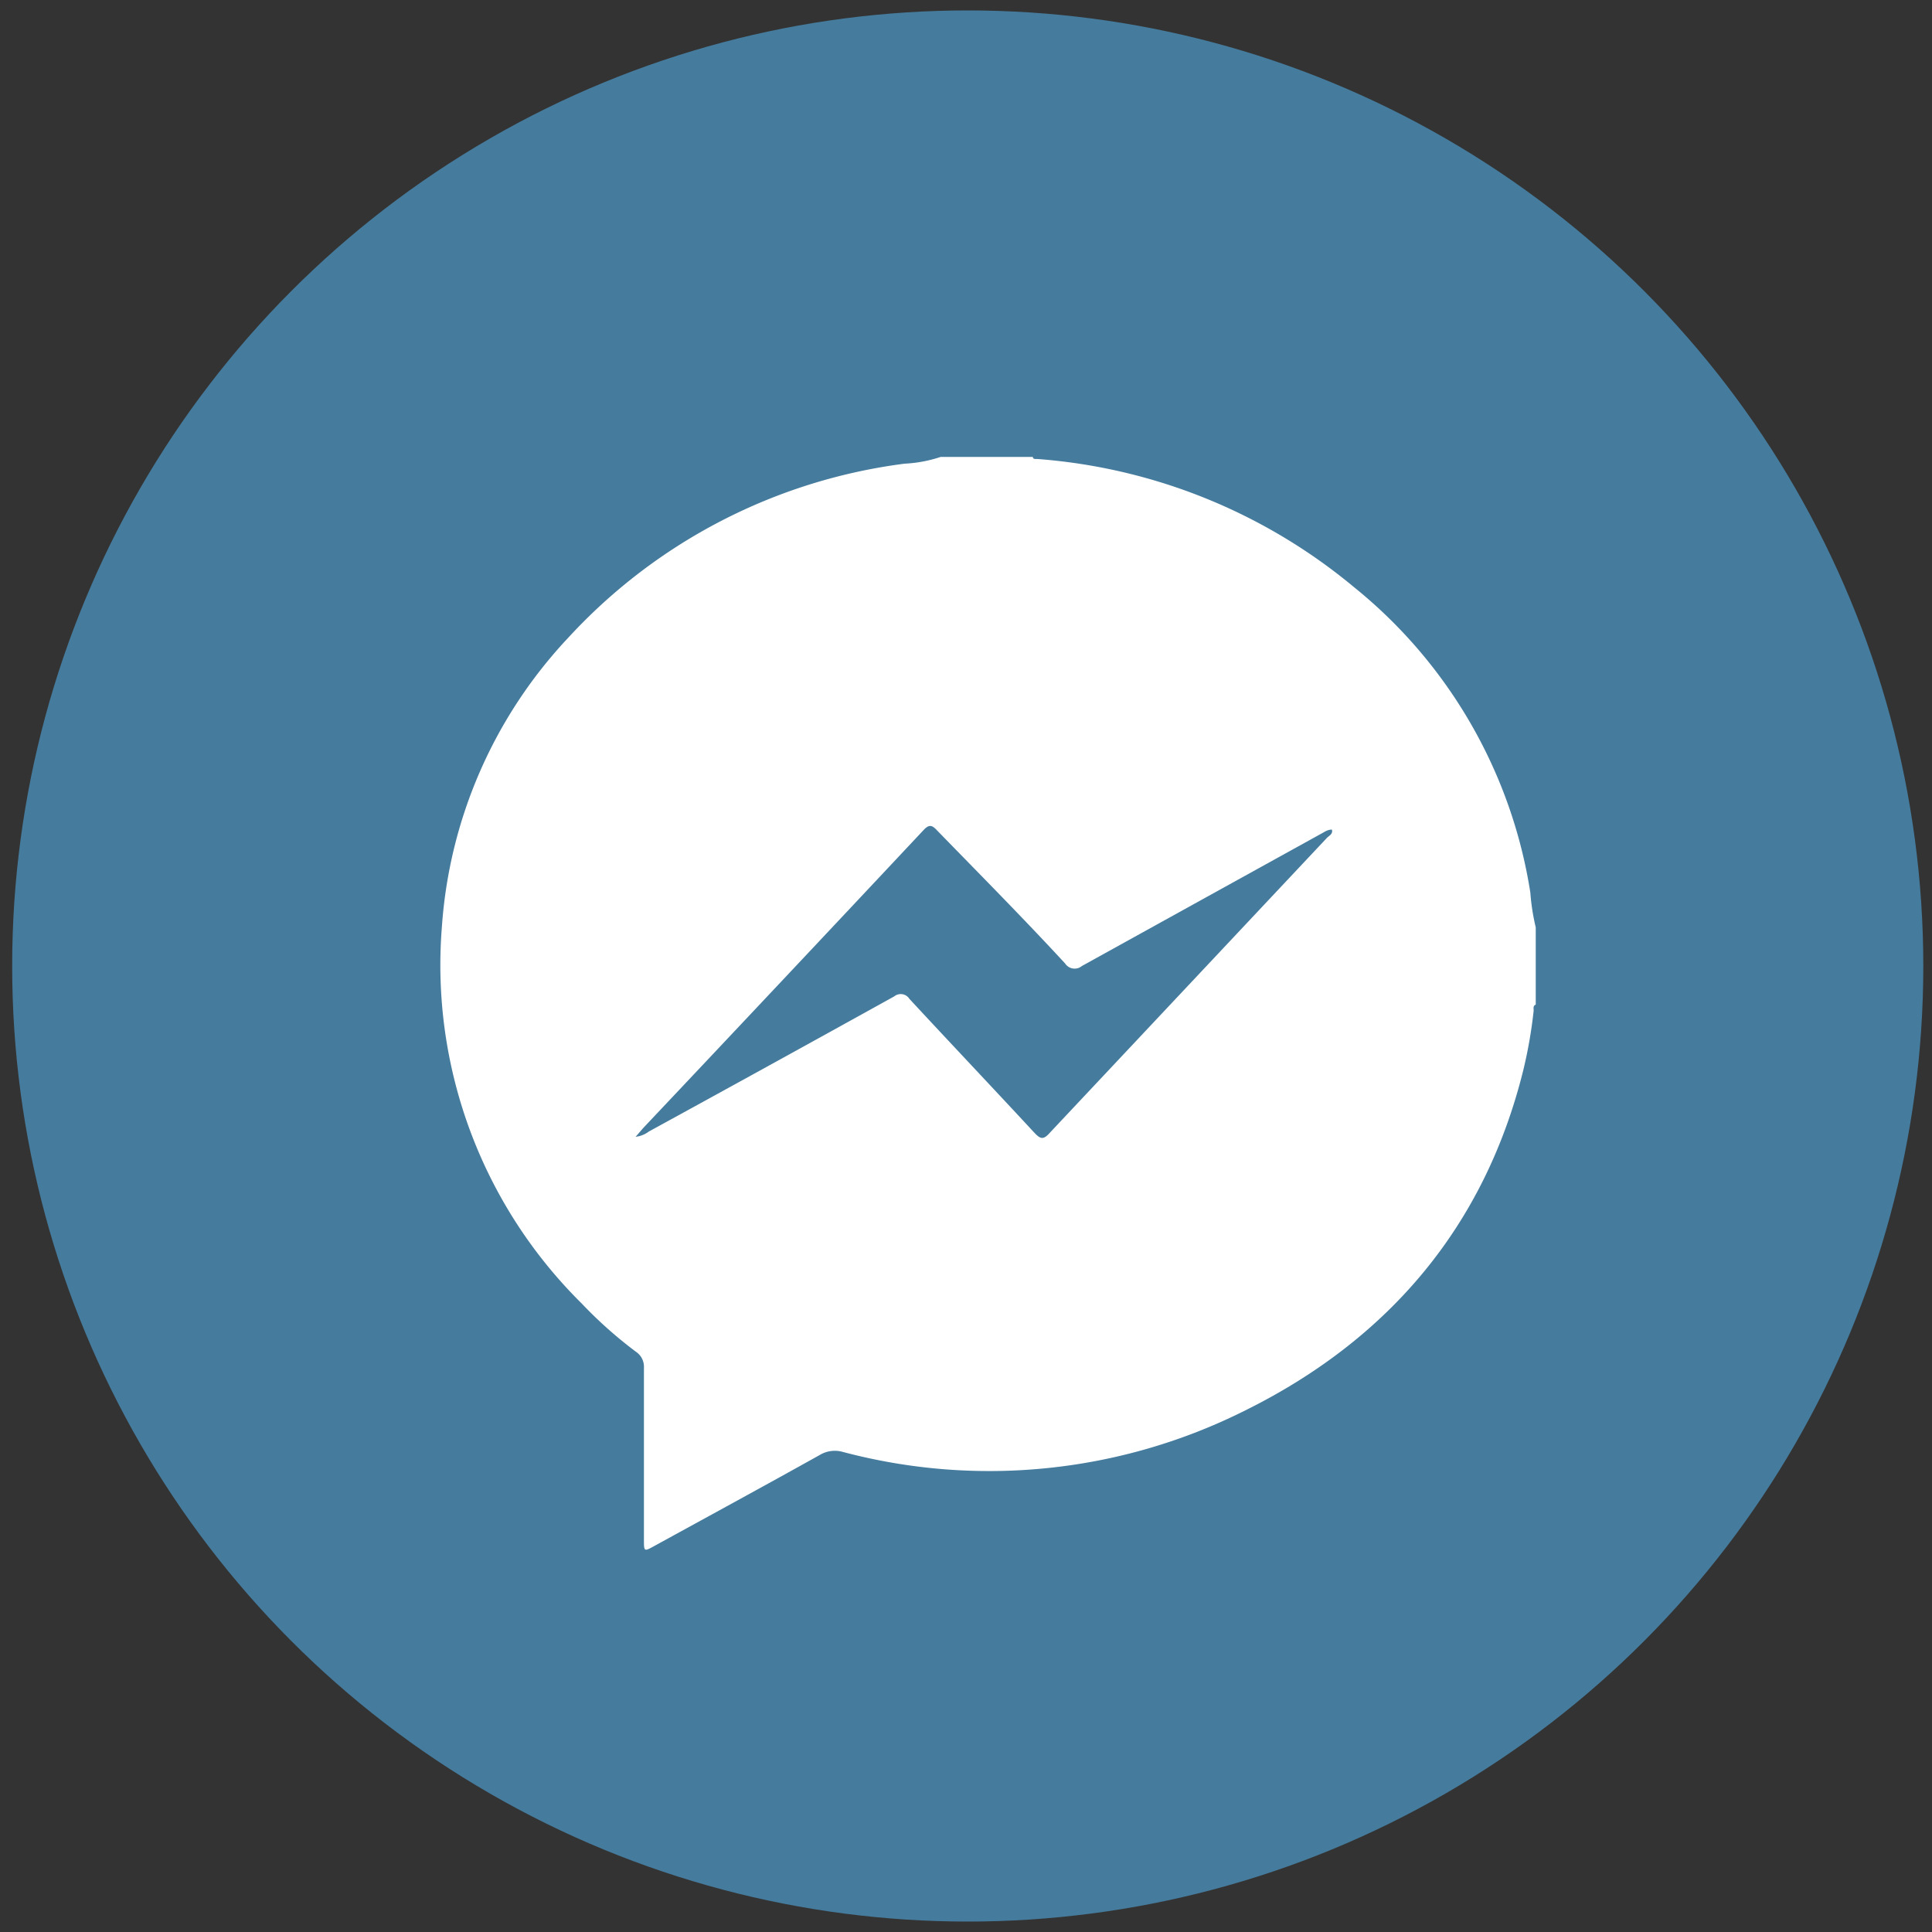
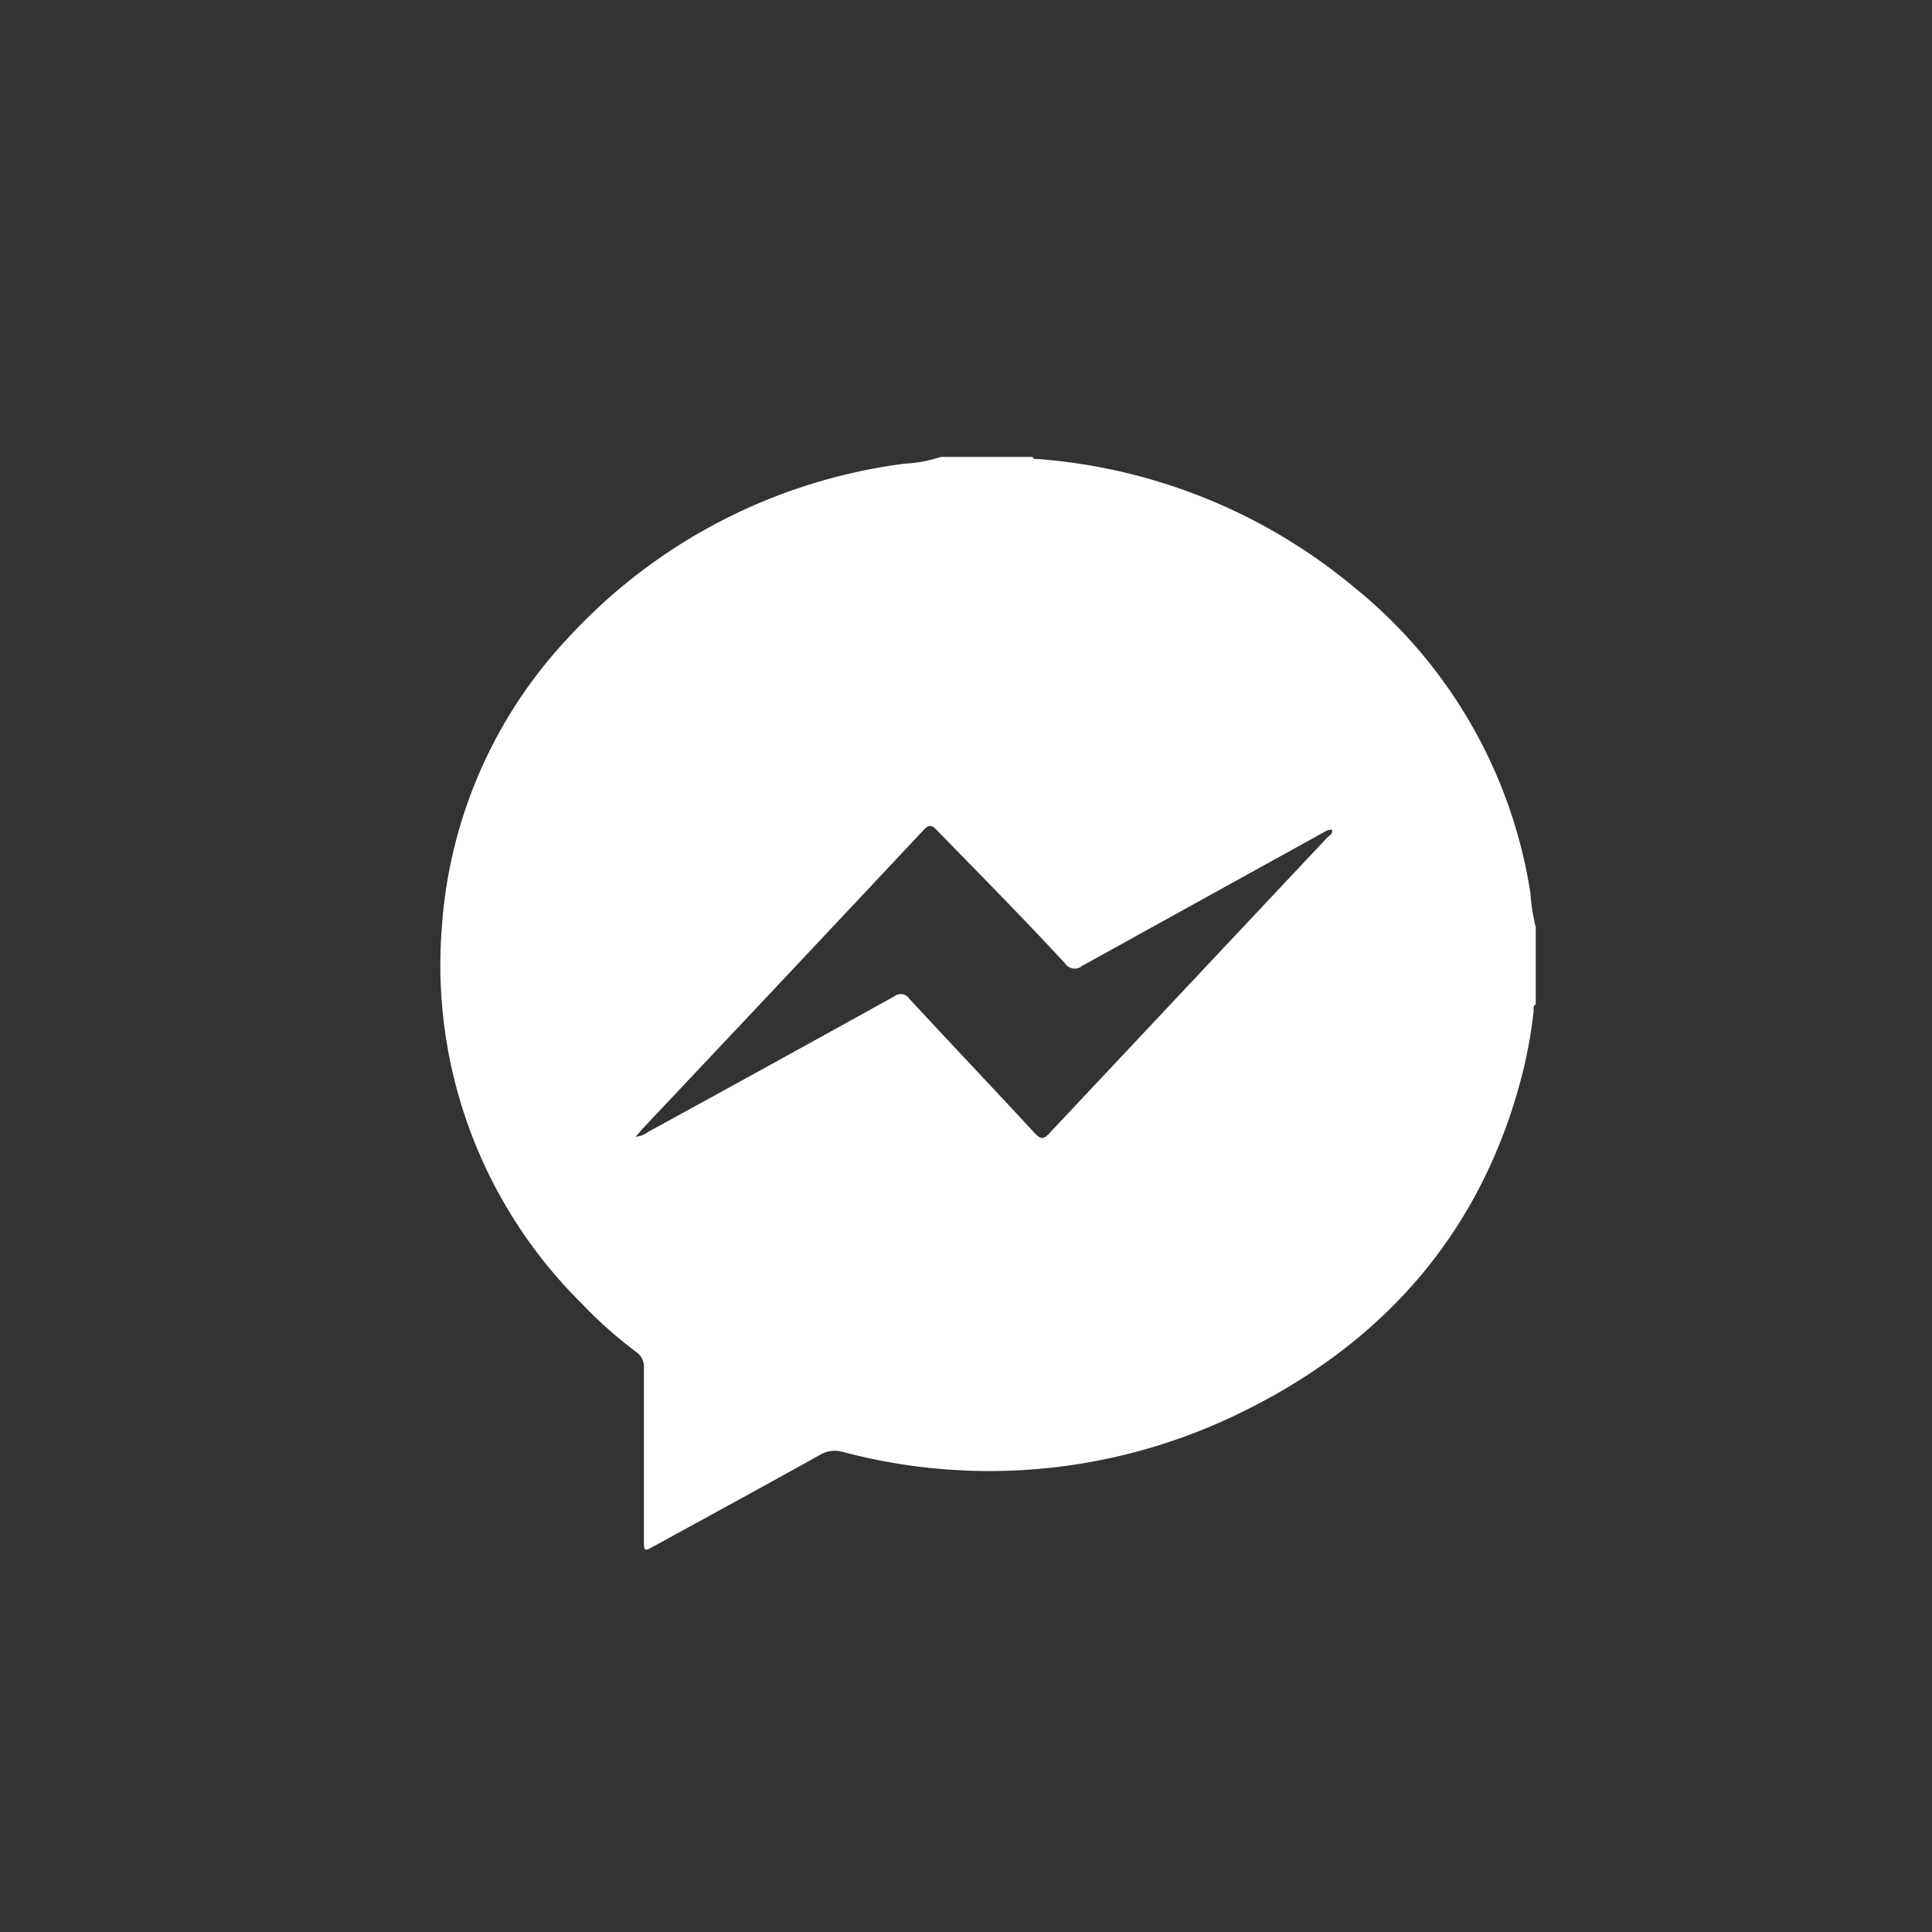
<svg xmlns="http://www.w3.org/2000/svg" viewBox="0 0 100 100">
  <rect x="0" y="0" width="100" height="100" fill="#333333" stroke="none" />
  <defs>
    <style>.cls-1{fill:#457b9d;}.cls-2{fill:#fff;}</style>
  </defs>
  <g id="OBJECTS">
-     <circle class="cls-1" cx="50.09" cy="50" r="49.46" />
    <path class="cls-2" d="M48.69,23.65h4.77c0,.14.17.1.27.11a29,29,0,0,1,16.34,6.62A25.34,25.34,0,0,1,79.21,46.2,11.23,11.23,0,0,0,79.49,48v4c-.16.06-.1.21-.11.33a24,24,0,0,1-.52,3c-2,8.15-7,14-14.4,17.67a29.53,29.53,0,0,1-20.84,2.15,1.51,1.51,0,0,0-1.19.16c-2.85,1.59-5.72,3.15-8.58,4.72-.51.28-.52.28-.52-.31,0-3,0-6,0-8.92a.93.93,0,0,0-.41-.83,22.22,22.22,0,0,1-2.81-2.5A24.63,24.63,0,0,1,22.87,48a24.29,24.29,0,0,1,6.55-15A28.6,28.6,0,0,1,46.82,24,7,7,0,0,0,48.69,23.65ZM68.94,42.94c-.23,0-.38.12-.55.21Q62.2,46.57,56,50a.59.59,0,0,1-.87-.13C53,47.56,50.72,45.26,48.52,43c-.27-.29-.42-.37-.75,0q-7.23,7.71-14.49,15.4l-.38.44a1.38,1.38,0,0,0,.68-.27q6.36-3.48,12.71-7a.53.53,0,0,1,.78.13c2.15,2.32,4.32,4.61,6.46,6.92.32.34.47.4.82,0Q61.51,51,68.69,43.36C68.8,43.25,69,43.17,68.94,42.94Z" />
  </g>
</svg>